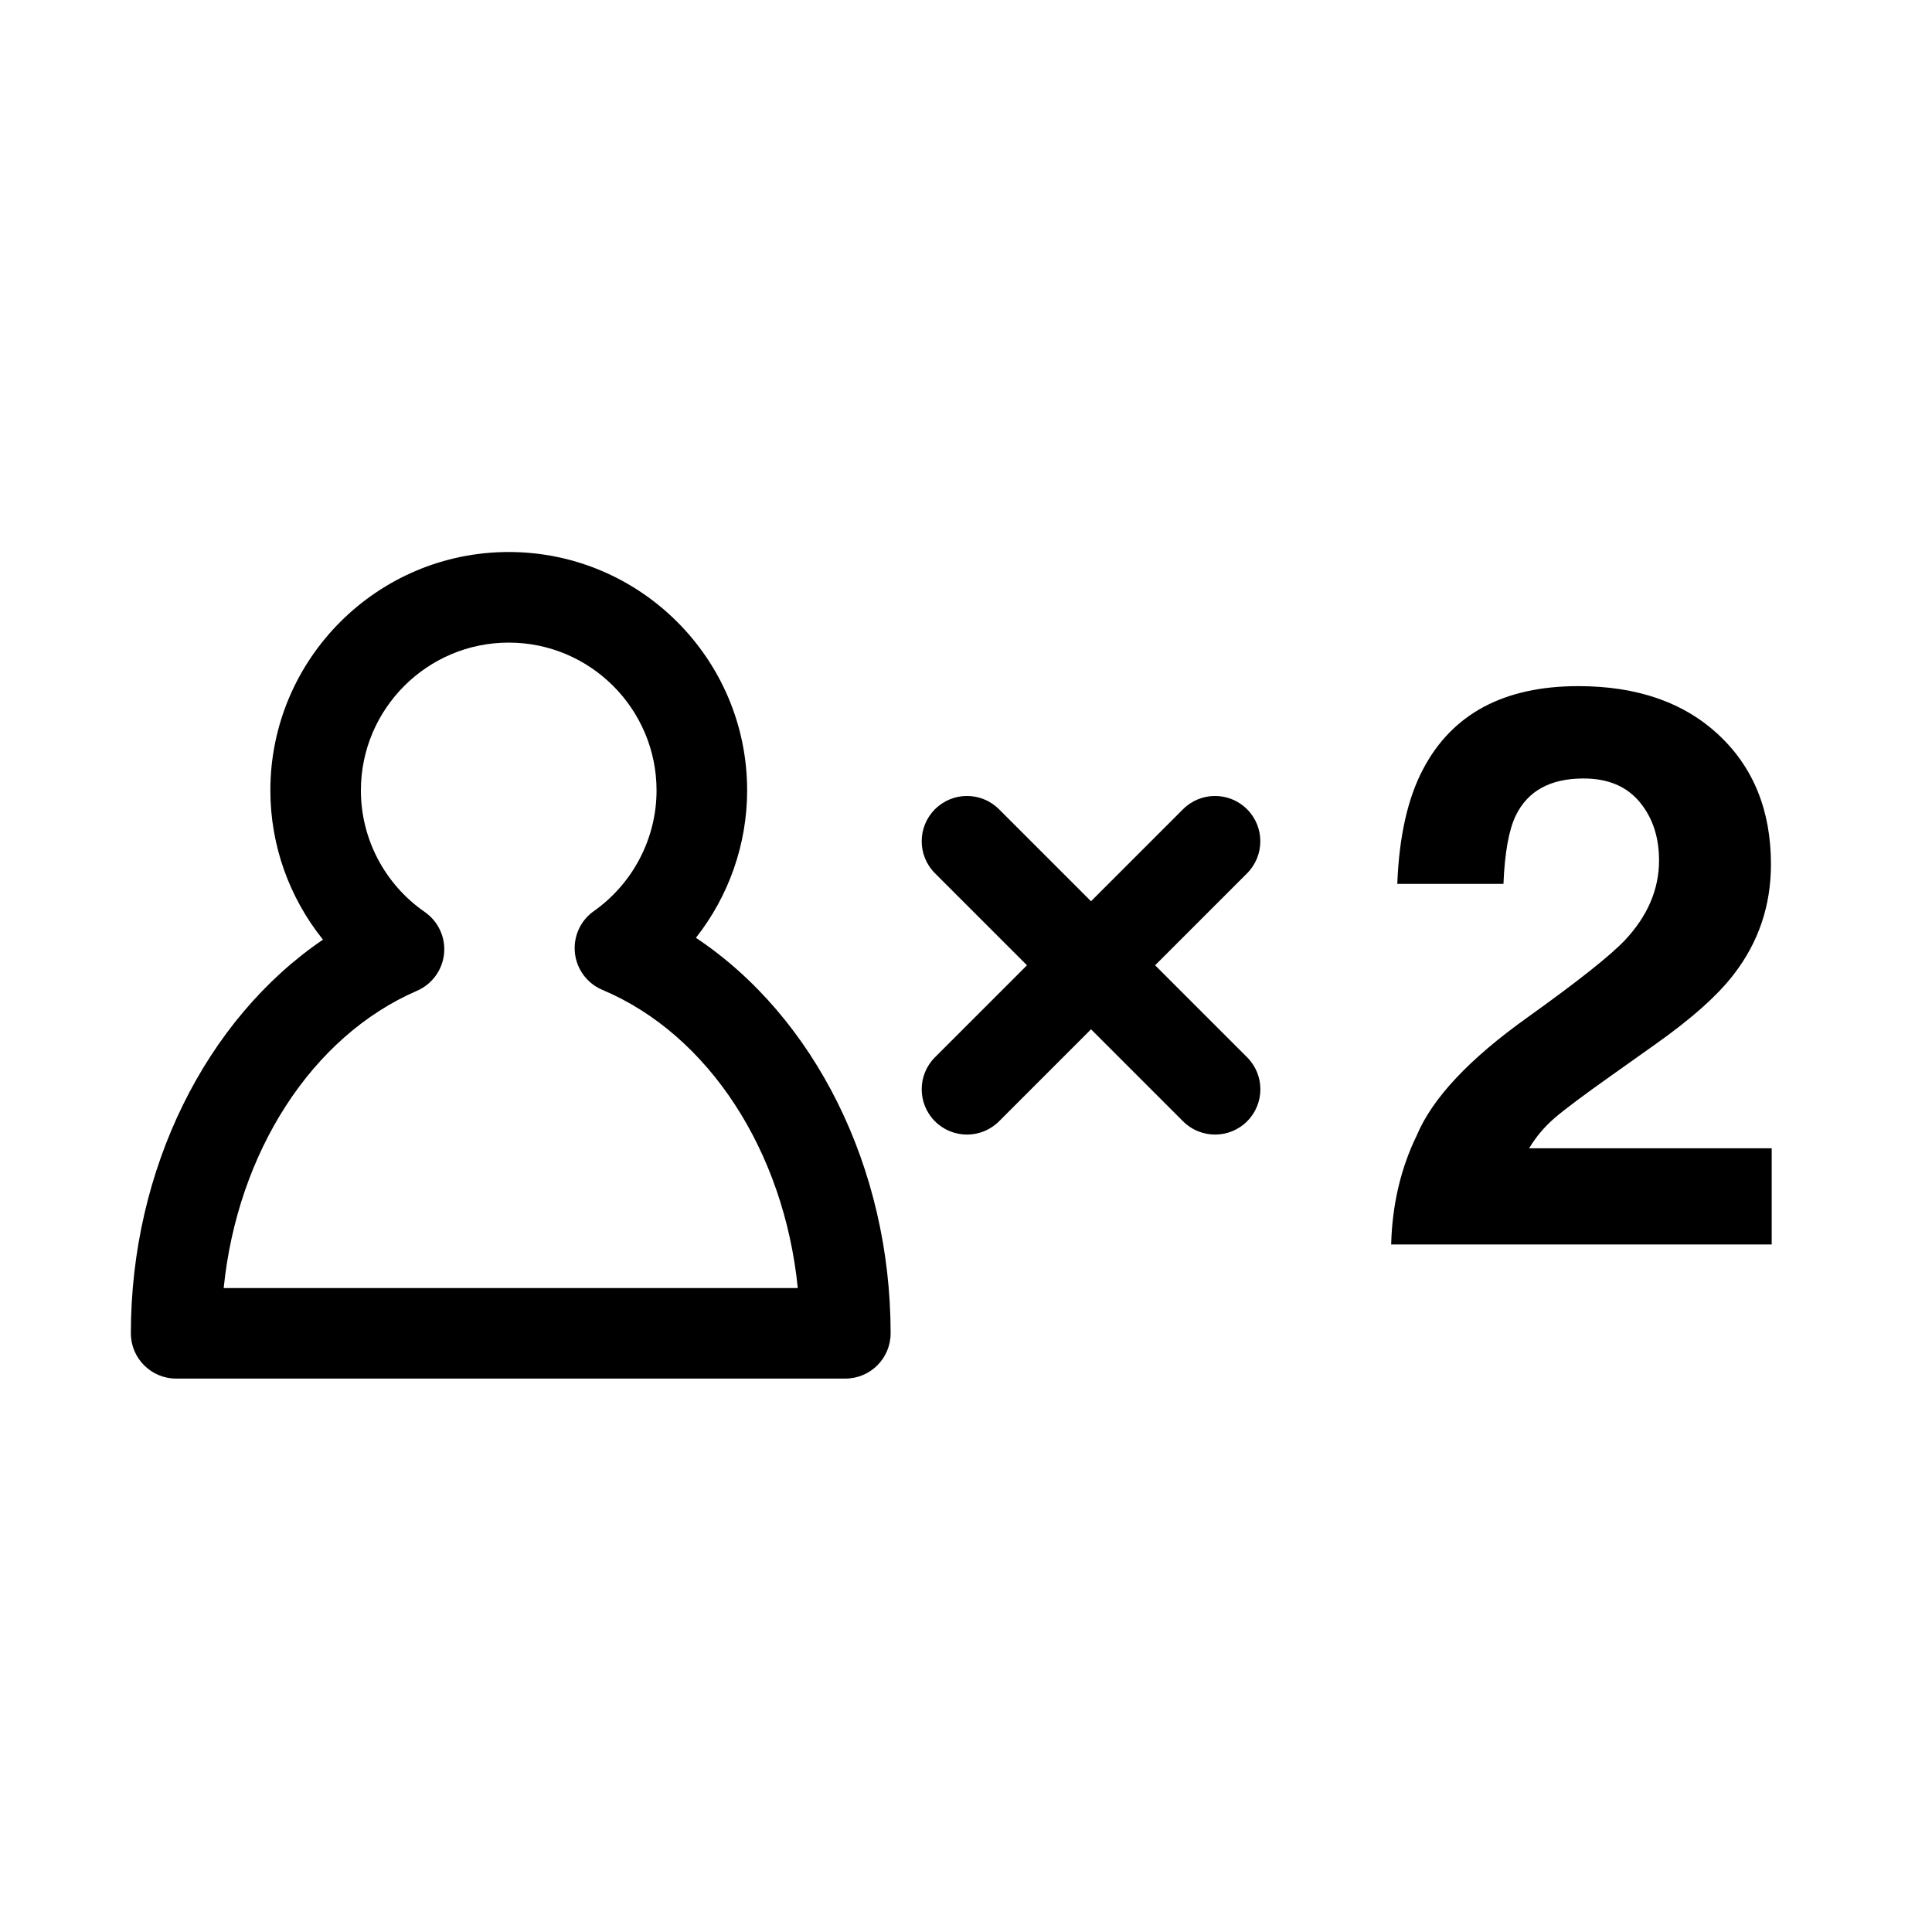
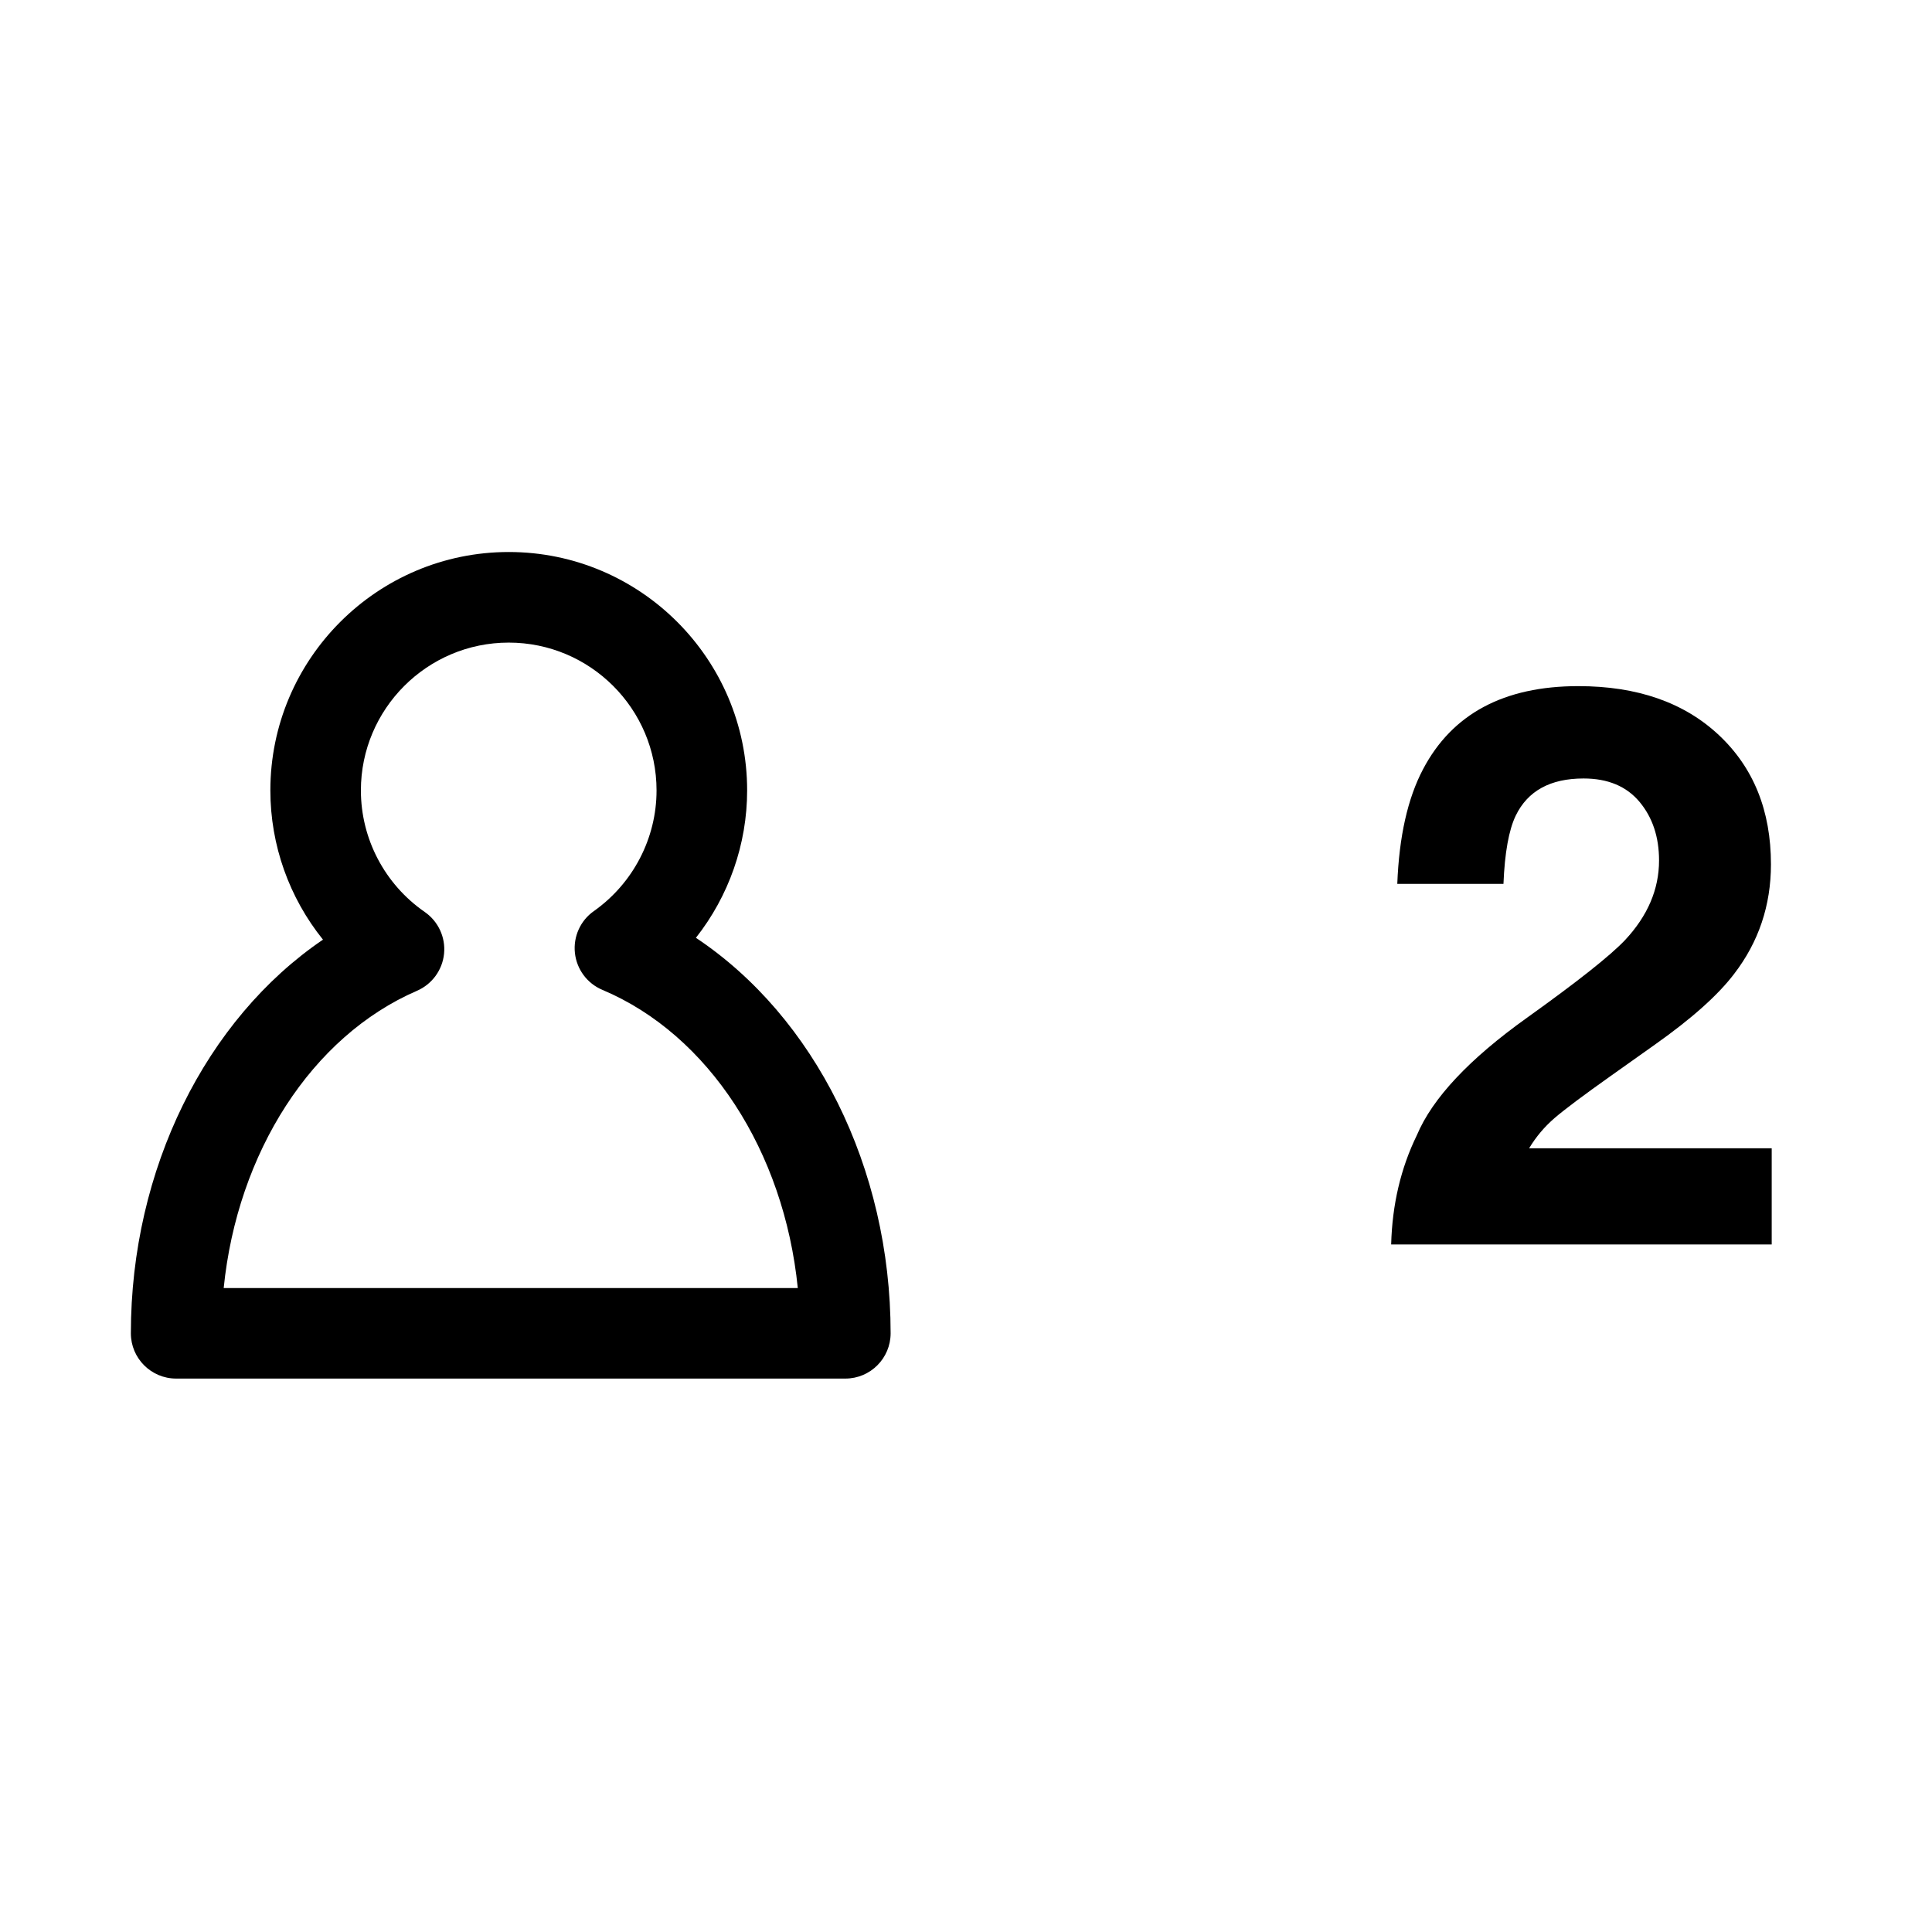
<svg xmlns="http://www.w3.org/2000/svg" version="1.1" id="Layer_1" x="0px" y="0px" width="64px" height="64px" viewBox="0 0 64 64" style="enable-background:new 0 0 64 64;" xml:space="preserve">
  <g>
    <path d="M23.053,31.066c1.085-1.377,1.697-3.095,1.697-4.883c0-4.354-3.543-7.897-7.897-7.897s-7.897,3.543-7.897,7.897   c0,1.819,0.628,3.558,1.743,4.944c-3.876,2.633-6.364,7.604-6.364,13.04c0,0.828,0.671,1.5,1.5,1.5h22.168   c0.829,0,1.5-0.672,1.5-1.5C29.503,38.676,26.981,33.681,23.053,31.066z M7.41,42.668c0.453-4.485,2.912-8.337,6.403-9.847   c0.5-0.217,0.843-0.688,0.897-1.229s-0.191-1.07-0.639-1.381c-1.325-0.917-2.116-2.423-2.116-4.027c0-2.7,2.197-4.897,4.897-4.897   c2.701,0,4.897,2.197,4.897,4.897c0,1.584-0.777,3.079-2.079,3.999c-0.445,0.313-0.684,0.845-0.625,1.387   c0.059,0.541,0.407,1.009,0.909,1.22c3.532,1.489,6.019,5.354,6.474,9.879H7.41z" />
-     <path d="M41.31,26.807c-0.586-0.586-1.535-0.586-2.121,0l-3.048,3.048l-3.048-3.048c-0.586-0.586-1.535-0.586-2.121,0   s-0.586,1.535,0,2.121l3.048,3.048l-3.048,3.048c-0.586,0.586-0.586,1.535,0,2.121c0.293,0.293,0.677,0.439,1.061,0.439   s0.768-0.146,1.061-0.439l3.048-3.048l3.048,3.048c0.293,0.293,0.677,0.439,1.061,0.439s0.768-0.146,1.061-0.439   c0.586-0.586,0.586-1.535,0-2.121l-3.048-3.048l3.048-3.048C41.896,28.342,41.896,27.393,41.31,26.807z" />
    <path d="M51.498,37.036c0.335-0.288,0.956-0.753,1.863-1.396l1.449-1.028c1.222-0.863,2.1-1.646,2.634-2.349   c0.813-1.058,1.221-2.268,1.221-3.631c0-1.777-0.576-3.205-1.729-4.285c-1.152-1.078-2.702-1.618-4.651-1.618   c-2.465,0-4.181,0.918-5.146,2.755c-0.509,0.965-0.792,2.231-0.852,3.796h3.517c0.042-1.032,0.178-1.786,0.406-2.26   c0.397-0.821,1.147-1.232,2.247-1.232c0.804,0,1.422,0.258,1.854,0.774c0.432,0.517,0.647,1.164,0.647,1.942   c0,0.956-0.377,1.837-1.13,2.641c-0.491,0.517-1.57,1.371-3.237,2.564c-1.921,1.371-3.14,2.67-3.656,3.897   c-0.533,1.092-0.816,2.298-0.851,3.618H58.69v-3.186h-8.036C50.882,37.658,51.164,37.324,51.498,37.036z" />
  </g>
</svg>